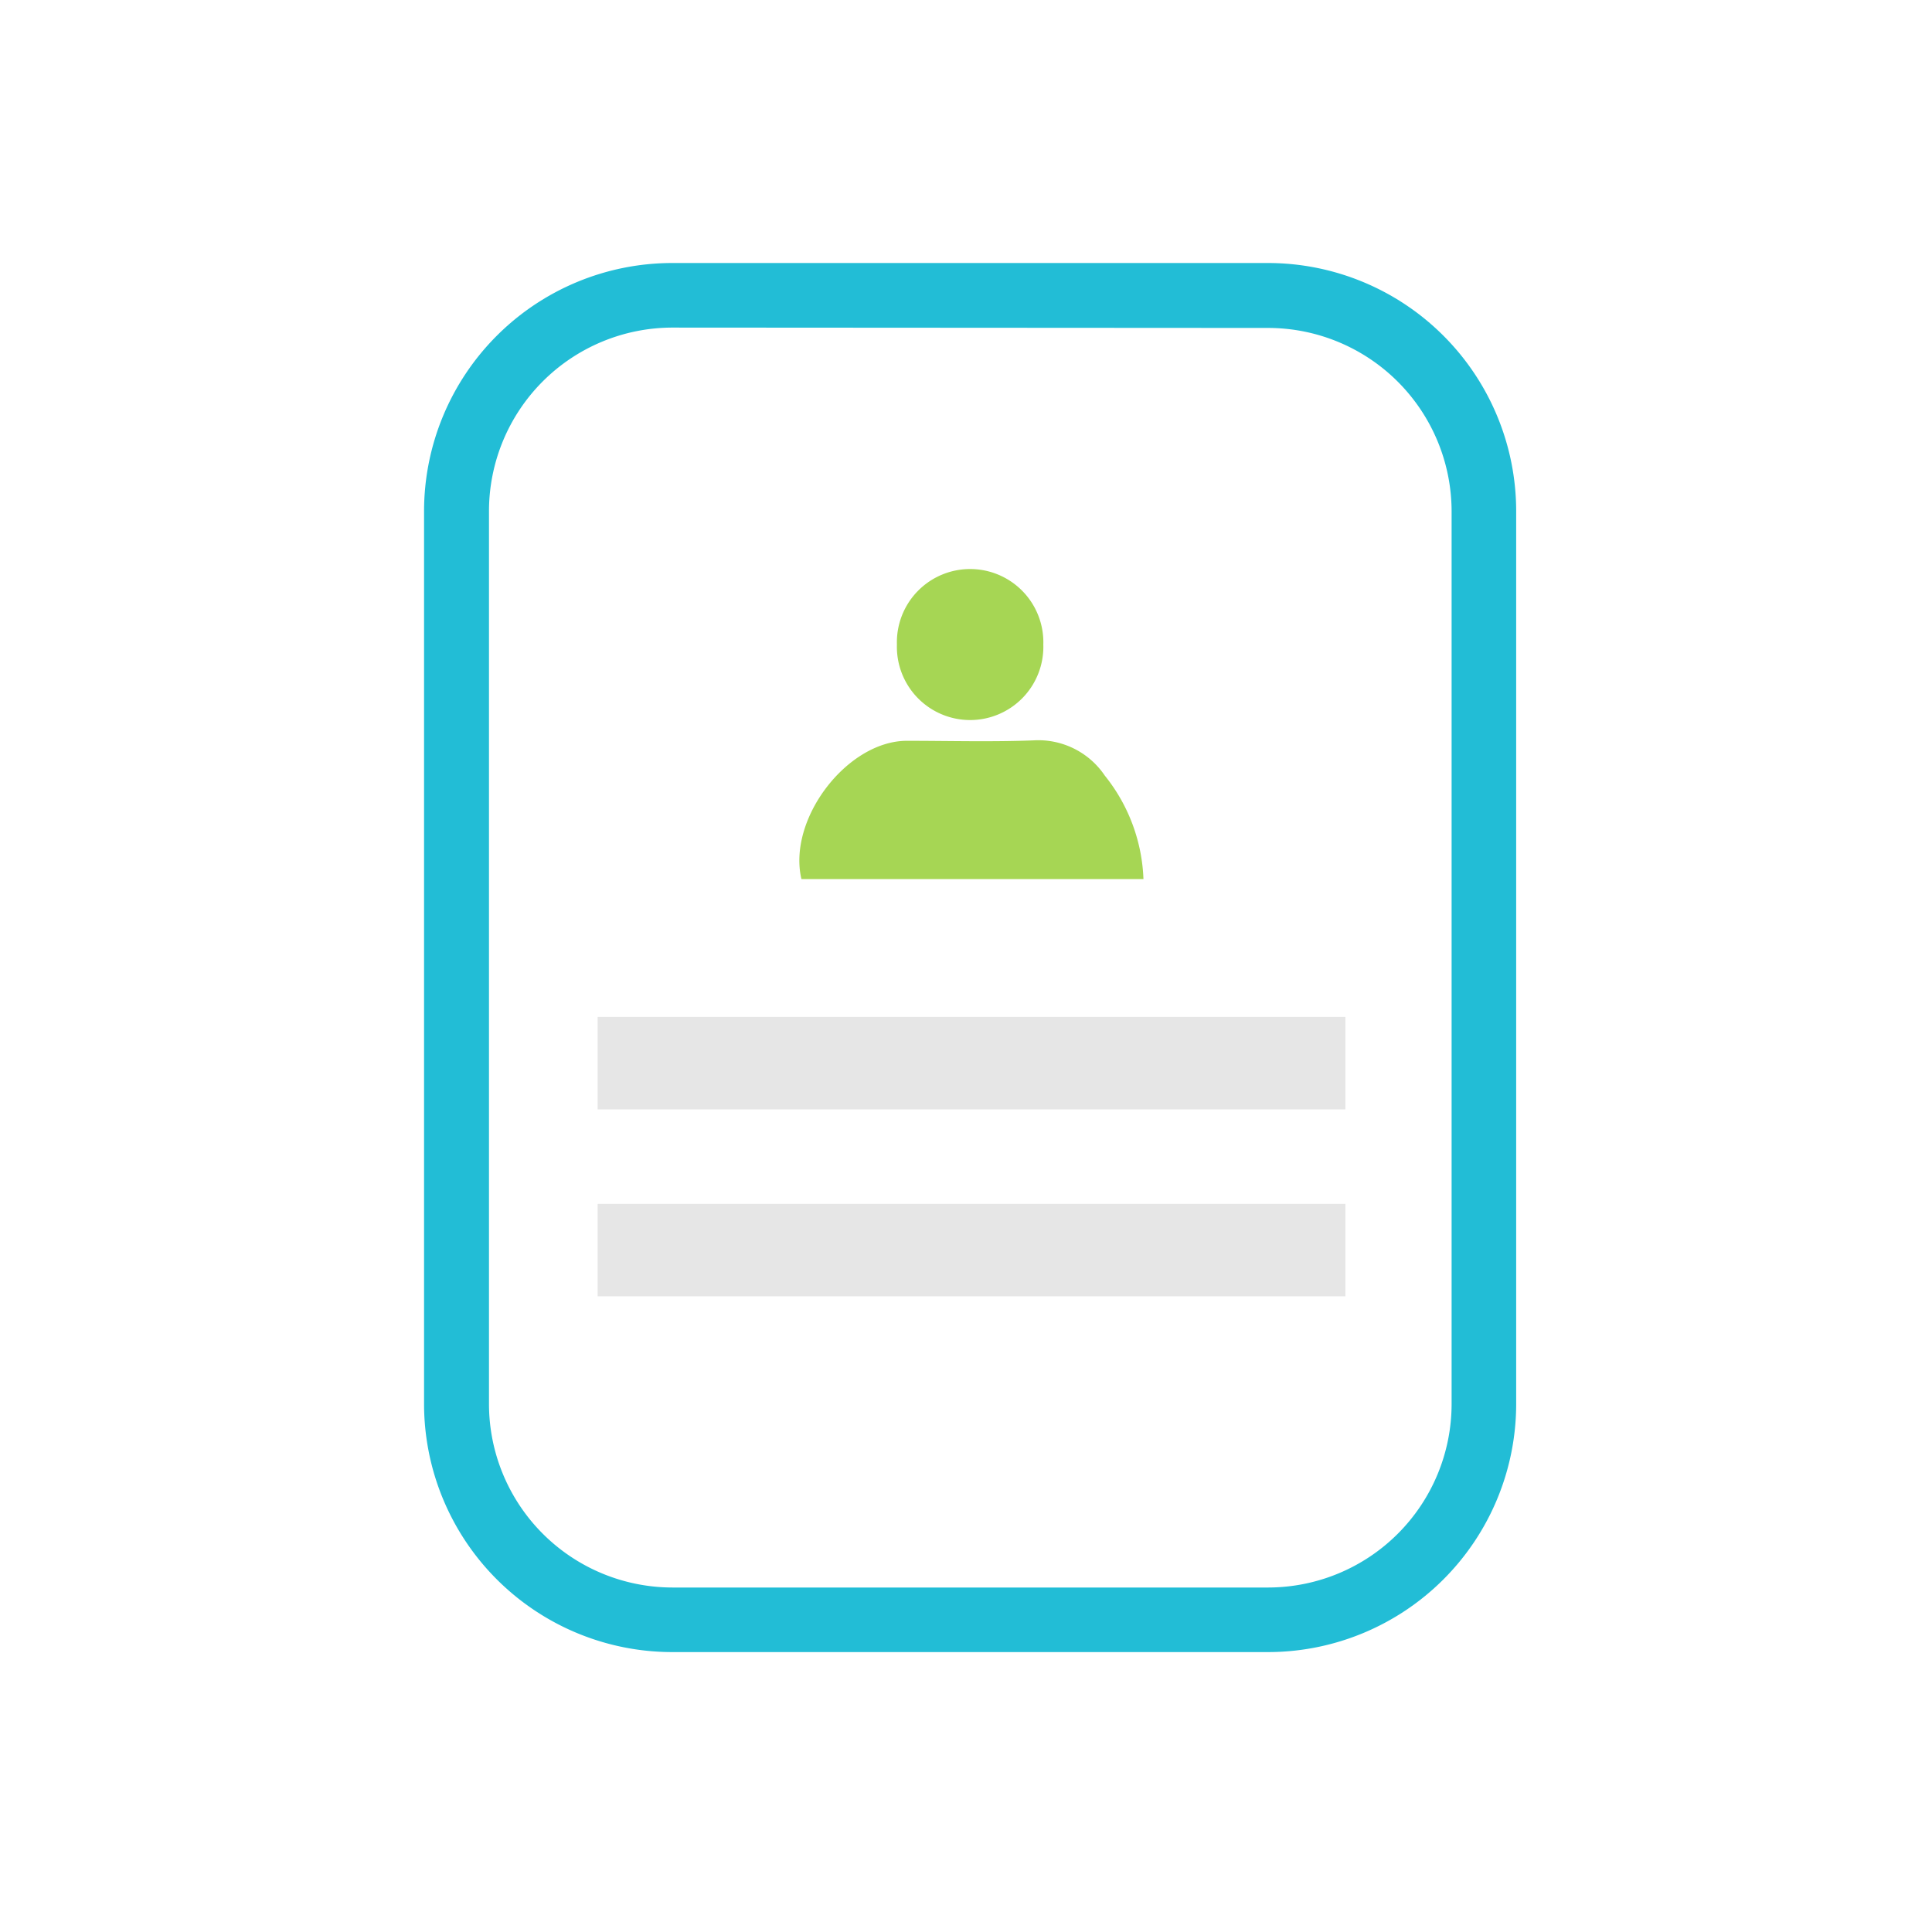
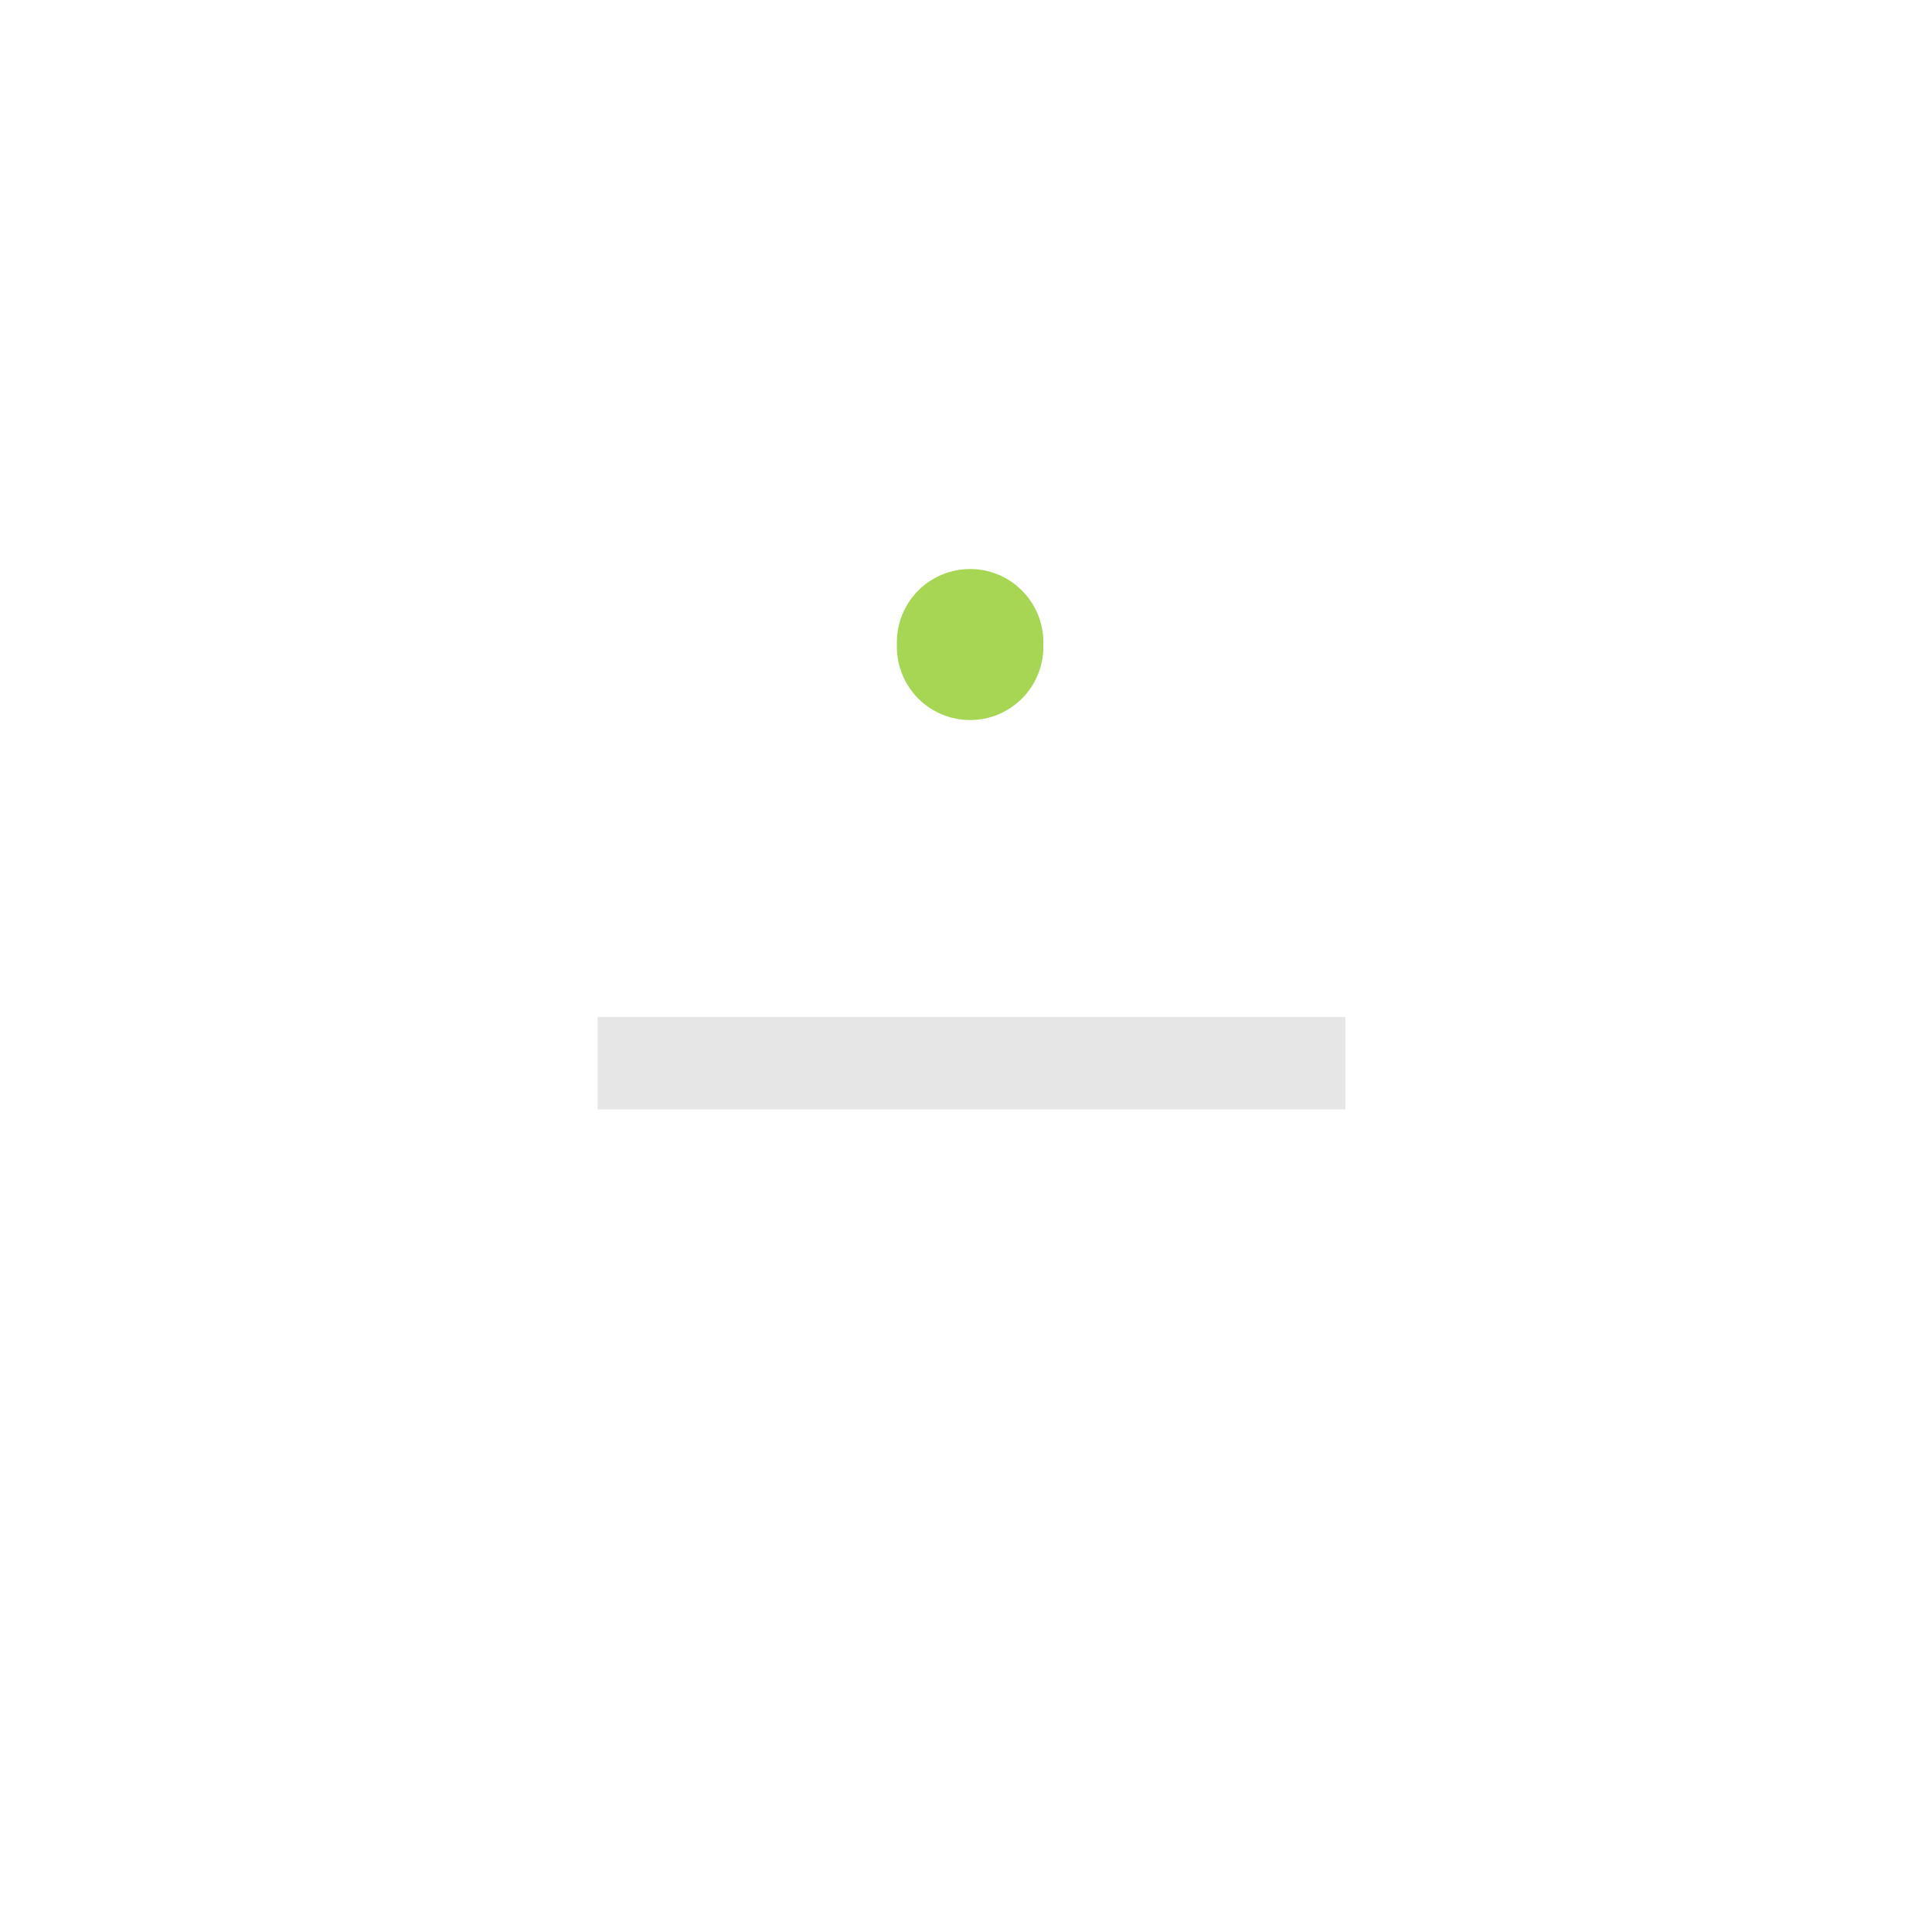
<svg xmlns="http://www.w3.org/2000/svg" id="Layer_2" data-name="Layer 2" viewBox="0 20 274.36 274.36">
  <defs>
    <style>
      .cls-1 {
        fill: #e6e6e6;
      }

      .cls-2 {
        fill: #a6d654;
      }

      .cls-3 {
        fill: #22bdd6;
      }
    </style>
  </defs>
  <title>General Icons</title>
  <g>
    <rect class="cls-1" x="84.87" y="164.41" width="106.19" height="13.13" />
-     <rect class="cls-1" x="84.87" y="190.96" width="106.19" height="13.13" />
    <g>
-       <path class="cls-2" d="M162.38,144.84H113.81c-2-8.55,6.5-19.6,14.94-19.64,6,0,12,.17,18-.06a11.38,11.38,0,0,1,10.14,5A24.89,24.89,0,0,1,162.38,144.84Z" />
      <path class="cls-2" d="M148.16,111.53a10.4,10.4,0,1,1-20.79,0,10.4,10.4,0,1,1,20.79,0Z" />
    </g>
-     <path class="cls-3" d="M180.09,254.61H95.44a35.26,35.26,0,0,1-35.22-35.22V92.57A35.26,35.26,0,0,1,95.44,57.35h84.65a35.26,35.26,0,0,1,35.22,35.22V219.39A35.26,35.26,0,0,1,180.09,254.61ZM95.44,66.52a26.08,26.08,0,0,0-26,26.05V219.39a26.08,26.08,0,0,0,26.05,26.05h84.65a26.08,26.08,0,0,0,26-26.05V92.57a26.08,26.08,0,0,0-26-26Z" />
  </g>
</svg>